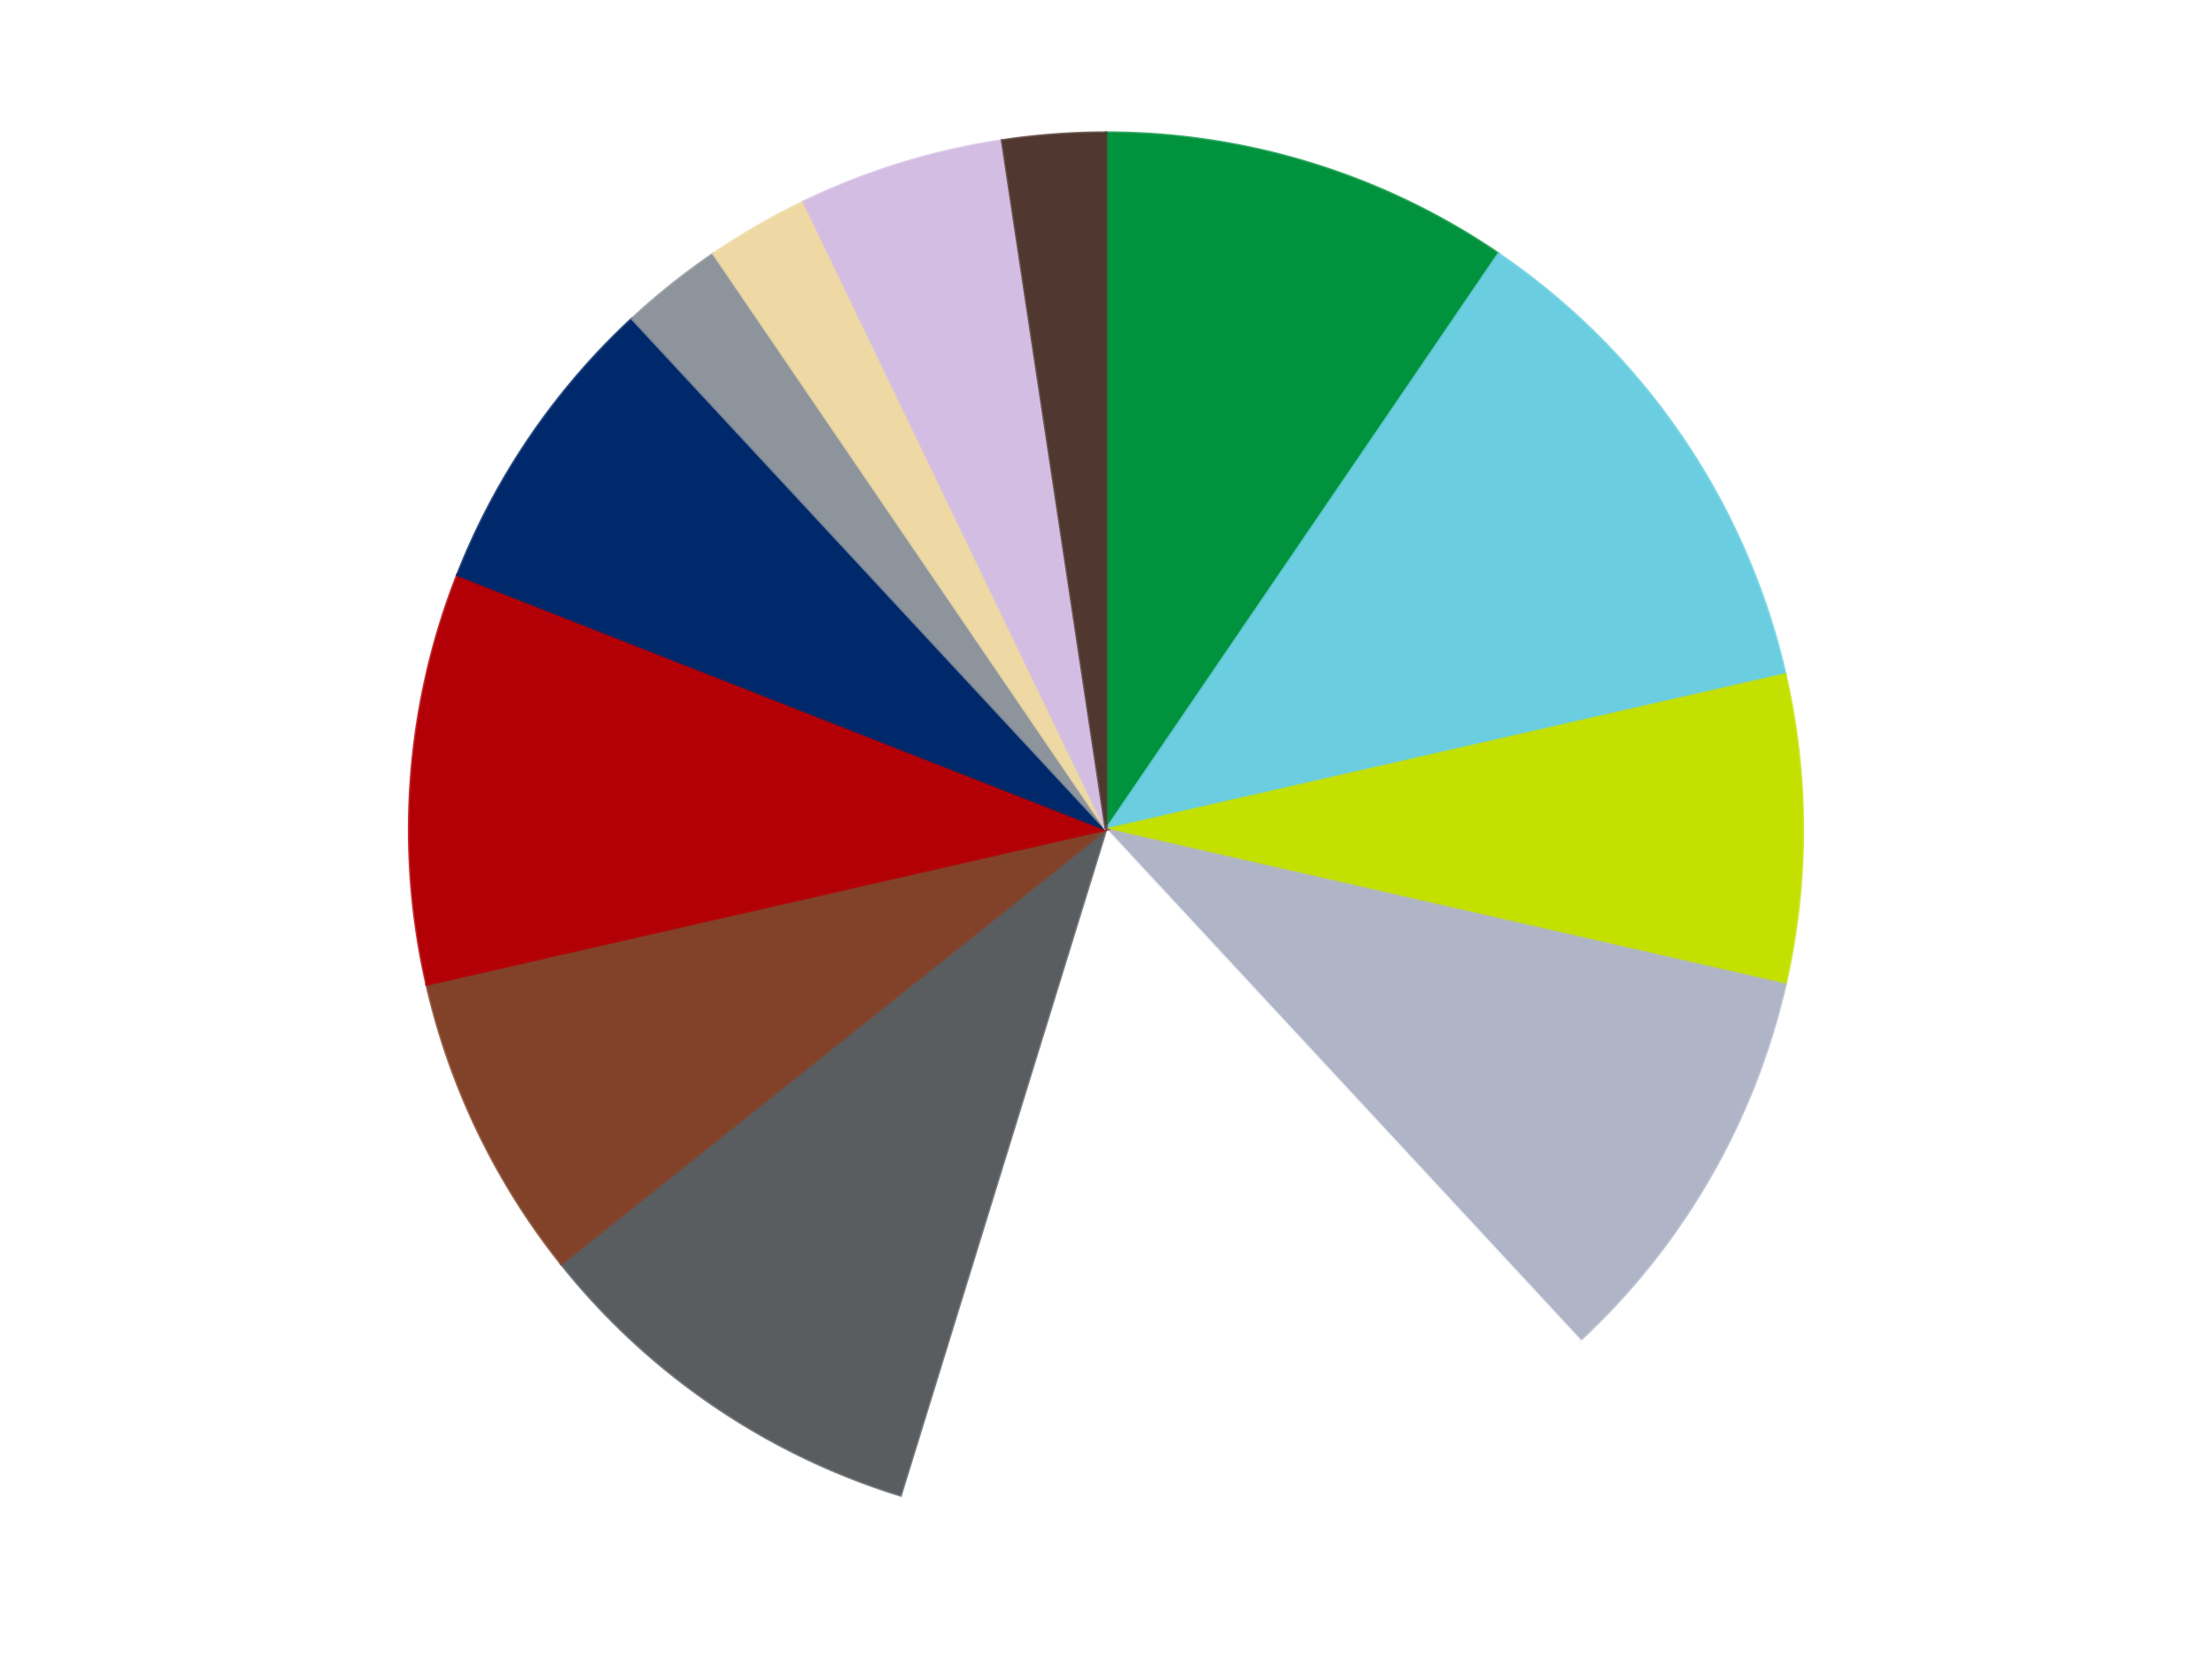
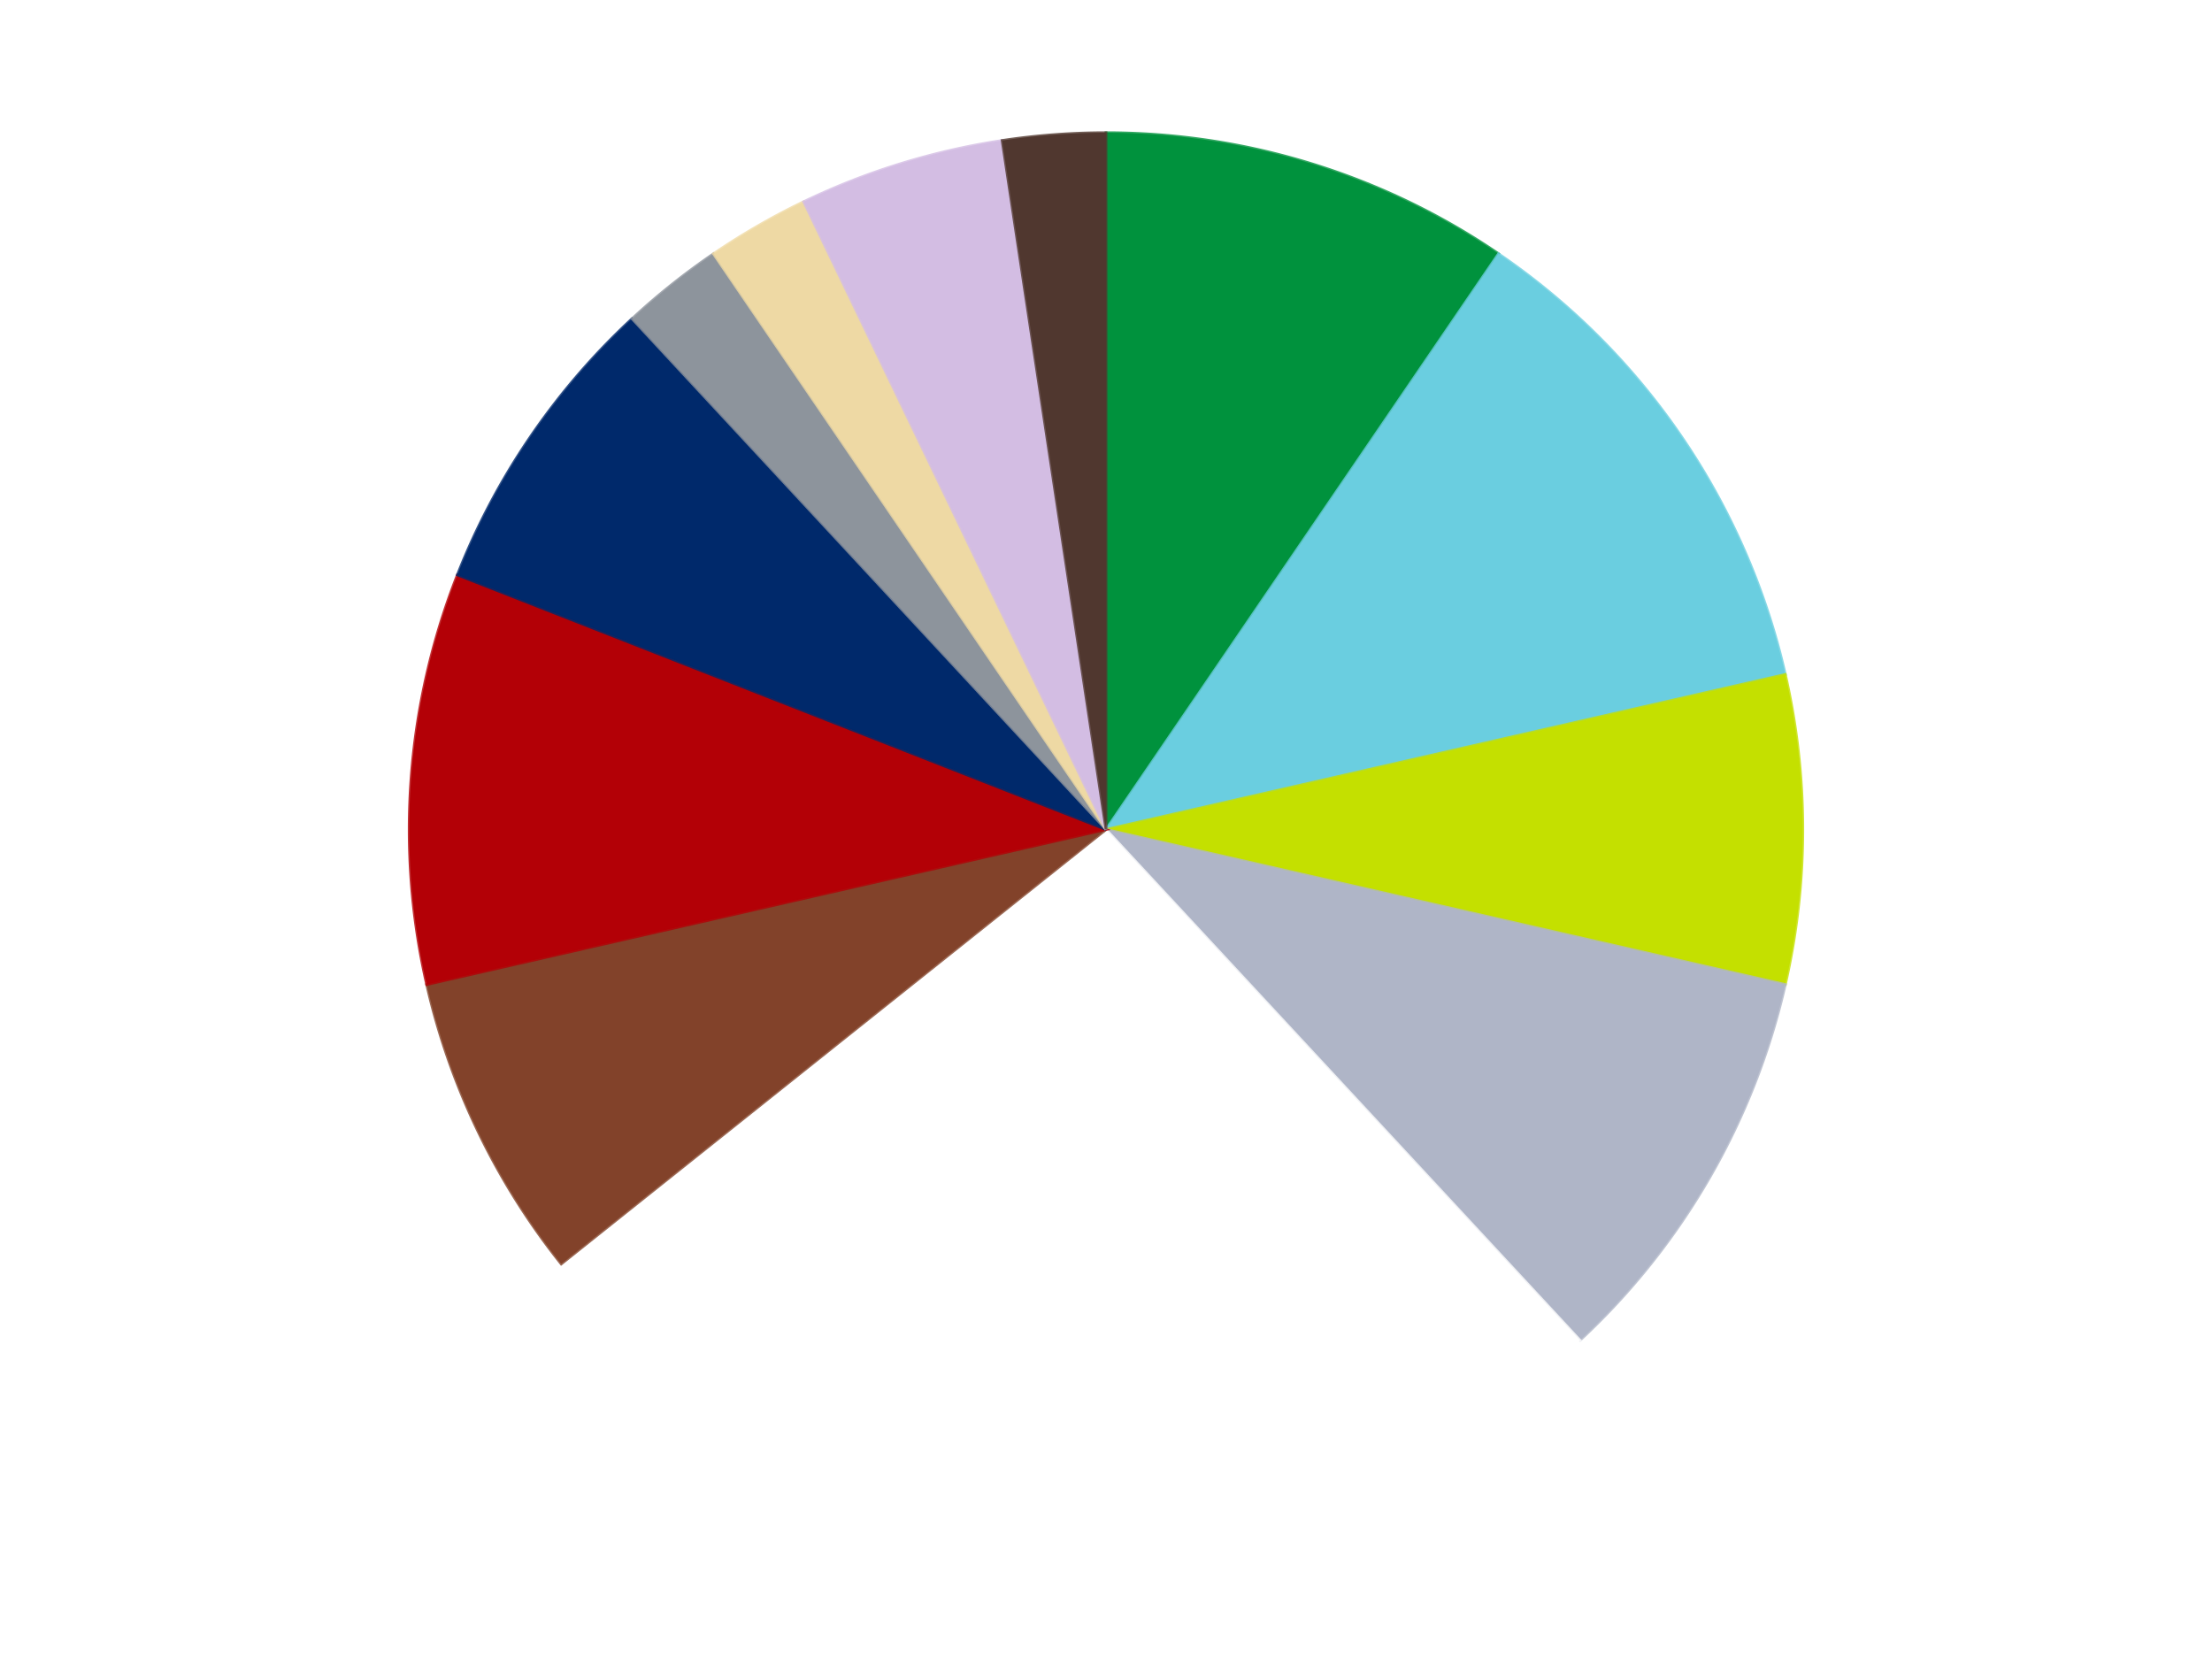
<svg xmlns="http://www.w3.org/2000/svg" xmlns:xlink="http://www.w3.org/1999/xlink" id="chart-c8a5183d-77d3-4c1c-909f-d82883118147" class="pygal-chart" viewBox="0 0 800 600">
  <defs>
    <style type="text/css">#chart-c8a5183d-77d3-4c1c-909f-d82883118147{-webkit-user-select:none;-webkit-font-smoothing:antialiased;font-family:Consolas,"Liberation Mono",Menlo,Courier,monospace}#chart-c8a5183d-77d3-4c1c-909f-d82883118147 .title{font-family:Consolas,"Liberation Mono",Menlo,Courier,monospace;font-size:16px}#chart-c8a5183d-77d3-4c1c-909f-d82883118147 .legends .legend text{font-family:Consolas,"Liberation Mono",Menlo,Courier,monospace;font-size:14px}#chart-c8a5183d-77d3-4c1c-909f-d82883118147 .axis text{font-family:Consolas,"Liberation Mono",Menlo,Courier,monospace;font-size:10px}#chart-c8a5183d-77d3-4c1c-909f-d82883118147 .axis text.major{font-family:Consolas,"Liberation Mono",Menlo,Courier,monospace;font-size:10px}#chart-c8a5183d-77d3-4c1c-909f-d82883118147 .text-overlay text.value{font-family:Consolas,"Liberation Mono",Menlo,Courier,monospace;font-size:16px}#chart-c8a5183d-77d3-4c1c-909f-d82883118147 .text-overlay text.label{font-family:Consolas,"Liberation Mono",Menlo,Courier,monospace;font-size:10px}#chart-c8a5183d-77d3-4c1c-909f-d82883118147 .tooltip{font-family:Consolas,"Liberation Mono",Menlo,Courier,monospace;font-size:14px}#chart-c8a5183d-77d3-4c1c-909f-d82883118147 text.no_data{font-family:Consolas,"Liberation Mono",Menlo,Courier,monospace;font-size:64px}
#chart-c8a5183d-77d3-4c1c-909f-d82883118147{background-color:transparent}#chart-c8a5183d-77d3-4c1c-909f-d82883118147 path,#chart-c8a5183d-77d3-4c1c-909f-d82883118147 line,#chart-c8a5183d-77d3-4c1c-909f-d82883118147 rect,#chart-c8a5183d-77d3-4c1c-909f-d82883118147 circle{-webkit-transition:150ms;-moz-transition:150ms;transition:150ms}#chart-c8a5183d-77d3-4c1c-909f-d82883118147 .graph &gt; .background{fill:transparent}#chart-c8a5183d-77d3-4c1c-909f-d82883118147 .plot &gt; .background{fill:transparent}#chart-c8a5183d-77d3-4c1c-909f-d82883118147 .graph{fill:rgba(0,0,0,.87)}#chart-c8a5183d-77d3-4c1c-909f-d82883118147 text.no_data{fill:rgba(0,0,0,1)}#chart-c8a5183d-77d3-4c1c-909f-d82883118147 .title{fill:rgba(0,0,0,1)}#chart-c8a5183d-77d3-4c1c-909f-d82883118147 .legends .legend text{fill:rgba(0,0,0,.87)}#chart-c8a5183d-77d3-4c1c-909f-d82883118147 .legends .legend:hover text{fill:rgba(0,0,0,1)}#chart-c8a5183d-77d3-4c1c-909f-d82883118147 .axis .line{stroke:rgba(0,0,0,1)}#chart-c8a5183d-77d3-4c1c-909f-d82883118147 .axis .guide.line{stroke:rgba(0,0,0,.54)}#chart-c8a5183d-77d3-4c1c-909f-d82883118147 .axis .major.line{stroke:rgba(0,0,0,.87)}#chart-c8a5183d-77d3-4c1c-909f-d82883118147 .axis text.major{fill:rgba(0,0,0,1)}#chart-c8a5183d-77d3-4c1c-909f-d82883118147 .axis.y .guides:hover .guide.line,#chart-c8a5183d-77d3-4c1c-909f-d82883118147 .line-graph .axis.x .guides:hover .guide.line,#chart-c8a5183d-77d3-4c1c-909f-d82883118147 .stackedline-graph .axis.x .guides:hover .guide.line,#chart-c8a5183d-77d3-4c1c-909f-d82883118147 .xy-graph .axis.x .guides:hover .guide.line{stroke:rgba(0,0,0,1)}#chart-c8a5183d-77d3-4c1c-909f-d82883118147 .axis .guides:hover text{fill:rgba(0,0,0,1)}#chart-c8a5183d-77d3-4c1c-909f-d82883118147 .reactive{fill-opacity:1.0;stroke-opacity:.8;stroke-width:1}#chart-c8a5183d-77d3-4c1c-909f-d82883118147 .ci{stroke:rgba(0,0,0,.87)}#chart-c8a5183d-77d3-4c1c-909f-d82883118147 .reactive.active,#chart-c8a5183d-77d3-4c1c-909f-d82883118147 .active .reactive{fill-opacity:0.6;stroke-opacity:.9;stroke-width:4}#chart-c8a5183d-77d3-4c1c-909f-d82883118147 .ci .reactive.active{stroke-width:1.5}#chart-c8a5183d-77d3-4c1c-909f-d82883118147 .series text{fill:rgba(0,0,0,1)}#chart-c8a5183d-77d3-4c1c-909f-d82883118147 .tooltip rect{fill:transparent;stroke:rgba(0,0,0,1);-webkit-transition:opacity 150ms;-moz-transition:opacity 150ms;transition:opacity 150ms}#chart-c8a5183d-77d3-4c1c-909f-d82883118147 .tooltip .label{fill:rgba(0,0,0,.87)}#chart-c8a5183d-77d3-4c1c-909f-d82883118147 .tooltip .label{fill:rgba(0,0,0,.87)}#chart-c8a5183d-77d3-4c1c-909f-d82883118147 .tooltip .legend{font-size:.8em;fill:rgba(0,0,0,.54)}#chart-c8a5183d-77d3-4c1c-909f-d82883118147 .tooltip .x_label{font-size:.6em;fill:rgba(0,0,0,1)}#chart-c8a5183d-77d3-4c1c-909f-d82883118147 .tooltip .xlink{font-size:.5em;text-decoration:underline}#chart-c8a5183d-77d3-4c1c-909f-d82883118147 .tooltip .value{font-size:1.5em}#chart-c8a5183d-77d3-4c1c-909f-d82883118147 .bound{font-size:.5em}#chart-c8a5183d-77d3-4c1c-909f-d82883118147 .max-value{font-size:.75em;fill:rgba(0,0,0,.54)}#chart-c8a5183d-77d3-4c1c-909f-d82883118147 .map-element{fill:transparent;stroke:rgba(0,0,0,.54) !important}#chart-c8a5183d-77d3-4c1c-909f-d82883118147 .map-element .reactive{fill-opacity:inherit;stroke-opacity:inherit}#chart-c8a5183d-77d3-4c1c-909f-d82883118147 .color-0,#chart-c8a5183d-77d3-4c1c-909f-d82883118147 .color-0 a:visited{stroke:#F44336;fill:#F44336}#chart-c8a5183d-77d3-4c1c-909f-d82883118147 .color-1,#chart-c8a5183d-77d3-4c1c-909f-d82883118147 .color-1 a:visited{stroke:#3F51B5;fill:#3F51B5}#chart-c8a5183d-77d3-4c1c-909f-d82883118147 .color-2,#chart-c8a5183d-77d3-4c1c-909f-d82883118147 .color-2 a:visited{stroke:#009688;fill:#009688}#chart-c8a5183d-77d3-4c1c-909f-d82883118147 .color-3,#chart-c8a5183d-77d3-4c1c-909f-d82883118147 .color-3 a:visited{stroke:#FFC107;fill:#FFC107}#chart-c8a5183d-77d3-4c1c-909f-d82883118147 .color-4,#chart-c8a5183d-77d3-4c1c-909f-d82883118147 .color-4 a:visited{stroke:#FF5722;fill:#FF5722}#chart-c8a5183d-77d3-4c1c-909f-d82883118147 .color-5,#chart-c8a5183d-77d3-4c1c-909f-d82883118147 .color-5 a:visited{stroke:#9C27B0;fill:#9C27B0}#chart-c8a5183d-77d3-4c1c-909f-d82883118147 .color-6,#chart-c8a5183d-77d3-4c1c-909f-d82883118147 .color-6 a:visited{stroke:#03A9F4;fill:#03A9F4}#chart-c8a5183d-77d3-4c1c-909f-d82883118147 .color-7,#chart-c8a5183d-77d3-4c1c-909f-d82883118147 .color-7 a:visited{stroke:#8BC34A;fill:#8BC34A}#chart-c8a5183d-77d3-4c1c-909f-d82883118147 .color-8,#chart-c8a5183d-77d3-4c1c-909f-d82883118147 .color-8 a:visited{stroke:#FF9800;fill:#FF9800}#chart-c8a5183d-77d3-4c1c-909f-d82883118147 .color-9,#chart-c8a5183d-77d3-4c1c-909f-d82883118147 .color-9 a:visited{stroke:#E91E63;fill:#E91E63}#chart-c8a5183d-77d3-4c1c-909f-d82883118147 .color-10,#chart-c8a5183d-77d3-4c1c-909f-d82883118147 .color-10 a:visited{stroke:#2196F3;fill:#2196F3}#chart-c8a5183d-77d3-4c1c-909f-d82883118147 .color-11,#chart-c8a5183d-77d3-4c1c-909f-d82883118147 .color-11 a:visited{stroke:#4CAF50;fill:#4CAF50}#chart-c8a5183d-77d3-4c1c-909f-d82883118147 .color-12,#chart-c8a5183d-77d3-4c1c-909f-d82883118147 .color-12 a:visited{stroke:#FFEB3B;fill:#FFEB3B}#chart-c8a5183d-77d3-4c1c-909f-d82883118147 .text-overlay .color-0 text{fill:black}#chart-c8a5183d-77d3-4c1c-909f-d82883118147 .text-overlay .color-1 text{fill:black}#chart-c8a5183d-77d3-4c1c-909f-d82883118147 .text-overlay .color-2 text{fill:black}#chart-c8a5183d-77d3-4c1c-909f-d82883118147 .text-overlay .color-3 text{fill:black}#chart-c8a5183d-77d3-4c1c-909f-d82883118147 .text-overlay .color-4 text{fill:black}#chart-c8a5183d-77d3-4c1c-909f-d82883118147 .text-overlay .color-5 text{fill:black}#chart-c8a5183d-77d3-4c1c-909f-d82883118147 .text-overlay .color-6 text{fill:black}#chart-c8a5183d-77d3-4c1c-909f-d82883118147 .text-overlay .color-7 text{fill:black}#chart-c8a5183d-77d3-4c1c-909f-d82883118147 .text-overlay .color-8 text{fill:black}#chart-c8a5183d-77d3-4c1c-909f-d82883118147 .text-overlay .color-9 text{fill:black}#chart-c8a5183d-77d3-4c1c-909f-d82883118147 .text-overlay .color-10 text{fill:black}#chart-c8a5183d-77d3-4c1c-909f-d82883118147 .text-overlay .color-11 text{fill:black}#chart-c8a5183d-77d3-4c1c-909f-d82883118147 .text-overlay .color-12 text{fill:black}
#chart-c8a5183d-77d3-4c1c-909f-d82883118147 text.no_data{text-anchor:middle}#chart-c8a5183d-77d3-4c1c-909f-d82883118147 .guide.line{fill:none}#chart-c8a5183d-77d3-4c1c-909f-d82883118147 .centered{text-anchor:middle}#chart-c8a5183d-77d3-4c1c-909f-d82883118147 .title{text-anchor:middle}#chart-c8a5183d-77d3-4c1c-909f-d82883118147 .legends .legend text{fill-opacity:1}#chart-c8a5183d-77d3-4c1c-909f-d82883118147 .axis.x text{text-anchor:middle}#chart-c8a5183d-77d3-4c1c-909f-d82883118147 .axis.x:not(.web) text[transform]{text-anchor:start}#chart-c8a5183d-77d3-4c1c-909f-d82883118147 .axis.x:not(.web) text[transform].backwards{text-anchor:end}#chart-c8a5183d-77d3-4c1c-909f-d82883118147 .axis.y text{text-anchor:end}#chart-c8a5183d-77d3-4c1c-909f-d82883118147 .axis.y text[transform].backwards{text-anchor:start}#chart-c8a5183d-77d3-4c1c-909f-d82883118147 .axis.y2 text{text-anchor:start}#chart-c8a5183d-77d3-4c1c-909f-d82883118147 .axis.y2 text[transform].backwards{text-anchor:end}#chart-c8a5183d-77d3-4c1c-909f-d82883118147 .axis .guide.line{stroke-dasharray:4,4;stroke:black}#chart-c8a5183d-77d3-4c1c-909f-d82883118147 .axis .major.guide.line{stroke-dasharray:6,6;stroke:black}#chart-c8a5183d-77d3-4c1c-909f-d82883118147 .horizontal .axis.y .guide.line,#chart-c8a5183d-77d3-4c1c-909f-d82883118147 .horizontal .axis.y2 .guide.line,#chart-c8a5183d-77d3-4c1c-909f-d82883118147 .vertical .axis.x .guide.line{opacity:0}#chart-c8a5183d-77d3-4c1c-909f-d82883118147 .horizontal .axis.always_show .guide.line,#chart-c8a5183d-77d3-4c1c-909f-d82883118147 .vertical .axis.always_show .guide.line{opacity:1 !important}#chart-c8a5183d-77d3-4c1c-909f-d82883118147 .axis.y .guides:hover .guide.line,#chart-c8a5183d-77d3-4c1c-909f-d82883118147 .axis.y2 .guides:hover .guide.line,#chart-c8a5183d-77d3-4c1c-909f-d82883118147 .axis.x .guides:hover .guide.line{opacity:1}#chart-c8a5183d-77d3-4c1c-909f-d82883118147 .axis .guides:hover text{opacity:1}#chart-c8a5183d-77d3-4c1c-909f-d82883118147 .nofill{fill:none}#chart-c8a5183d-77d3-4c1c-909f-d82883118147 .subtle-fill{fill-opacity:.2}#chart-c8a5183d-77d3-4c1c-909f-d82883118147 .dot{stroke-width:1px;fill-opacity:1;stroke-opacity:1}#chart-c8a5183d-77d3-4c1c-909f-d82883118147 .dot.active{stroke-width:5px}#chart-c8a5183d-77d3-4c1c-909f-d82883118147 .dot.negative{fill:transparent}#chart-c8a5183d-77d3-4c1c-909f-d82883118147 text,#chart-c8a5183d-77d3-4c1c-909f-d82883118147 tspan{stroke:none !important}#chart-c8a5183d-77d3-4c1c-909f-d82883118147 .series text.active{opacity:1}#chart-c8a5183d-77d3-4c1c-909f-d82883118147 .tooltip rect{fill-opacity:.95;stroke-width:.5}#chart-c8a5183d-77d3-4c1c-909f-d82883118147 .tooltip text{fill-opacity:1}#chart-c8a5183d-77d3-4c1c-909f-d82883118147 .showable{visibility:hidden}#chart-c8a5183d-77d3-4c1c-909f-d82883118147 .showable.shown{visibility:visible}#chart-c8a5183d-77d3-4c1c-909f-d82883118147 .gauge-background{fill:rgba(229,229,229,1);stroke:none}#chart-c8a5183d-77d3-4c1c-909f-d82883118147 .bg-lines{stroke:transparent;stroke-width:2px}</style>
    <script type="text/javascript">window.pygal = window.pygal || {};window.pygal.config = window.pygal.config || {};window.pygal.config['c8a5183d-77d3-4c1c-909f-d82883118147'] = {"allow_interruptions": false, "box_mode": "extremes", "classes": ["pygal-chart"], "css": ["file://style.css", "file://graph.css"], "defs": [], "disable_xml_declaration": false, "dots_size": 2.5, "dynamic_print_values": false, "explicit_size": false, "fill": false, "force_uri_protocol": "https", "formatter": null, "half_pie": false, "height": 600, "include_x_axis": false, "inner_radius": 0, "interpolate": null, "interpolation_parameters": {}, "interpolation_precision": 250, "inverse_y_axis": false, "js": ["//kozea.github.io/pygal.js/2.0.x/pygal-tooltips.min.js"], "legend_at_bottom": false, "legend_at_bottom_columns": null, "legend_box_size": 12, "logarithmic": false, "margin": 20, "margin_bottom": null, "margin_left": null, "margin_right": null, "margin_top": null, "max_scale": 16, "min_scale": 4, "missing_value_fill_truncation": "x", "no_data_text": "No data", "no_prefix": false, "order_min": null, "pretty_print": false, "print_labels": false, "print_values": false, "print_values_position": "center", "print_zeroes": true, "range": null, "rounded_bars": null, "secondary_range": null, "show_dots": true, "show_legend": false, "show_minor_x_labels": true, "show_minor_y_labels": true, "show_only_major_dots": false, "show_x_guides": false, "show_x_labels": true, "show_y_guides": true, "show_y_labels": true, "spacing": 10, "stack_from_top": false, "strict": false, "stroke": true, "stroke_style": null, "style": {"background": "transparent", "ci_colors": [], "colors": ["#F44336", "#3F51B5", "#009688", "#FFC107", "#FF5722", "#9C27B0", "#03A9F4", "#8BC34A", "#FF9800", "#E91E63", "#2196F3", "#4CAF50", "#FFEB3B", "#673AB7", "#00BCD4", "#CDDC39", "#9E9E9E", "#607D8B"], "dot_opacity": "1", "font_family": "Consolas, \"Liberation Mono\", Menlo, Courier, monospace", "foreground": "rgba(0, 0, 0, .87)", "foreground_strong": "rgba(0, 0, 0, 1)", "foreground_subtle": "rgba(0, 0, 0, .54)", "guide_stroke_color": "black", "guide_stroke_dasharray": "4,4", "label_font_family": "Consolas, \"Liberation Mono\", Menlo, Courier, monospace", "label_font_size": 10, "legend_font_family": "Consolas, \"Liberation Mono\", Menlo, Courier, monospace", "legend_font_size": 14, "major_guide_stroke_color": "black", "major_guide_stroke_dasharray": "6,6", "major_label_font_family": "Consolas, \"Liberation Mono\", Menlo, Courier, monospace", "major_label_font_size": 10, "no_data_font_family": "Consolas, \"Liberation Mono\", Menlo, Courier, monospace", "no_data_font_size": 64, "opacity": "1.0", "opacity_hover": "0.6", "plot_background": "transparent", "stroke_opacity": ".8", "stroke_opacity_hover": ".9", "stroke_width": "1", "stroke_width_hover": "4", "title_font_family": "Consolas, \"Liberation Mono\", Menlo, Courier, monospace", "title_font_size": 16, "tooltip_font_family": "Consolas, \"Liberation Mono\", Menlo, Courier, monospace", "tooltip_font_size": 14, "transition": "150ms", "value_background": "rgba(229, 229, 229, 1)", "value_colors": [], "value_font_family": "Consolas, \"Liberation Mono\", Menlo, Courier, monospace", "value_font_size": 16, "value_label_font_family": "Consolas, \"Liberation Mono\", Menlo, Courier, monospace", "value_label_font_size": 10}, "title": null, "tooltip_border_radius": 0, "tooltip_fancy_mode": true, "truncate_label": null, "truncate_legend": null, "width": 800, "x_label_rotation": 0, "x_labels": null, "x_labels_major": null, "x_labels_major_count": null, "x_labels_major_every": null, "x_title": null, "xrange": null, "y_label_rotation": 0, "y_labels": null, "y_labels_major": null, "y_labels_major_count": null, "y_labels_major_every": null, "y_title": null, "zero": 0, "legends": ["Green", "Medium Azure", "Lime", "Light Bluish Gray", "White", "Dark Bluish Gray", "Reddish Brown", "Red", "Trans-Dark Blue", "Flat Silver", "Tan", "Lavender", "Dark Brown"]}</script>
    <script type="text/javascript" xlink:href="https://kozea.github.io/pygal.js/2.0.x/pygal-tooltips.min.js" />
  </defs>
  <title>Pygal</title>
  <g class="graph pie-graph vertical">
-     <rect x="0" y="0" width="800" height="600" class="background" />
    <g transform="translate(20, 20)" class="plot">
-       <rect x="0" y="0" width="760" height="560" class="background" />
      <g class="series serie-0 color-0">
        <g class="slices">
          <g class="slice" style="fill: #00923D; stroke: #00923D">
            <path d="M380 28 A252 252 0 0 1 521.957 71.788 L380 280 A0 0 0 0 0 380 280 z" class="slice reactive tooltip-trigger" />
            <desc class="value">4</desc>
            <desc class="x centered">417.1391519757739</desc>
            <desc class="y centered">159.59782647094625</desc>
          </g>
        </g>
      </g>
      <g class="series serie-1 color-1">
        <g class="slices">
          <g class="slice" style="fill: #6ACEE0; stroke: #6ACEE0">
            <path d="M521.957 71.788 A252 252 0 0 1 625.682 223.925 L380 280 A0 0 0 0 0 380 280 z" class="slice reactive tooltip-trigger" />
            <desc class="value">5</desc>
            <desc class="x centered">484.1060855638153</desc>
            <desc class="y centered">209.0216726839836</desc>
          </g>
        </g>
      </g>
      <g class="series serie-2 color-2">
        <g class="slices">
          <g class="slice" style="fill: #C4E000; stroke: #C4E000">
            <path d="M625.682 223.925 A252 252 0 0 1 625.682 336.075 L380 280 A0 0 0 0 0 380 280 z" class="slice reactive tooltip-trigger" />
            <desc class="value">3</desc>
            <desc class="x centered">506.0</desc>
            <desc class="y centered">280.0</desc>
          </g>
        </g>
      </g>
      <g class="series serie-3 color-3">
        <g class="slices">
          <g class="slice" style="fill: #AFB5C7; stroke: #AFB5C7">
            <path d="M625.682 336.075 A252 252 0 0 1 551.404 464.729 L380 280 A0 0 0 0 0 380 280 z" class="slice reactive tooltip-trigger" />
            <desc class="value">4</desc>
            <desc class="x centered">489.1192008768393</desc>
            <desc class="y centered">343.0</desc>
          </g>
        </g>
      </g>
      <g class="series serie-4 color-4">
        <g class="slices">
          <g class="slice" style="fill: #FFFFFF; stroke: #FFFFFF">
            <path d="M551.404 464.729 A252 252 0 0 1 305.722 520.804 L380 280 A0 0 0 0 0 380 280 z" class="slice reactive tooltip-trigger" />
            <desc class="value">7</desc>
            <desc class="x centered">408.0376376784957</desc>
            <desc class="y centered">402.8409169349097</desc>
          </g>
        </g>
      </g>
      <g class="series serie-5 color-5">
        <g class="slices">
          <g class="slice" style="fill: #595D60; stroke: #595D60">
-             <path d="M305.722 520.804 A252 252 0 0 1 182.978 437.119 L380 280 A0 0 0 0 0 380 280 z" class="slice reactive tooltip-trigger" />
            <desc class="value">4</desc>
            <desc class="x centered">309.02167268398375</desc>
            <desc class="y centered">384.10608556381544</desc>
          </g>
        </g>
      </g>
      <g class="series serie-6 color-6">
        <g class="slices">
          <g class="slice" style="fill: #82422A; stroke: #82422A">
            <path d="M182.978 437.119 A252 252 0 0 1 134.318 336.075 L380 280 A0 0 0 0 0 380 280 z" class="slice reactive tooltip-trigger" />
            <desc class="value">3</desc>
            <desc class="x centered">266.47792264429523</desc>
            <desc class="y centered">334.6693511288124</desc>
          </g>
        </g>
      </g>
      <g class="series serie-7 color-7">
        <g class="slices">
          <g class="slice" style="fill: #B30006; stroke: #B30006">
            <path d="M134.318 336.075 A252 252 0 0 1 145.42 187.934 L380 280 A0 0 0 0 0 380 280 z" class="slice reactive tooltip-trigger" />
            <desc class="value">4</desc>
            <desc class="x centered">254.35232155517127</desc>
            <desc class="y centered">270.5840082081106</desc>
          </g>
        </g>
      </g>
      <g class="series serie-8 color-8">
        <g class="slices">
          <g class="slice" style="fill: #00296B; stroke: #00296B">
            <path d="M145.42 187.934 A252 252 0 0 1 208.596 95.271 L380 280 A0 0 0 0 0 380 280 z" class="slice reactive tooltip-trigger" />
            <desc class="value">3</desc>
            <desc class="x centered">275.89391443618456</desc>
            <desc class="y centered">209.02167268398378</desc>
          </g>
        </g>
      </g>
      <g class="series serie-9 color-9">
        <g class="slices">
          <g class="slice" style="fill: #8D949C; stroke: #8D949C">
            <path d="M208.596 95.271 A252 252 0 0 1 238.043 71.788 L380 280 A0 0 0 0 0 380 280 z" class="slice reactive tooltip-trigger" />
            <desc class="value">1</desc>
            <desc class="x centered">301.4402849657995</desc>
            <desc class="y centered">181.48923320902833</desc>
          </g>
        </g>
      </g>
      <g class="series serie-10 color-10">
        <g class="slices">
          <g class="slice" style="fill: #EED9A4; stroke: #EED9A4">
            <path d="M238.043 71.788 A252 252 0 0 1 270.661 52.956 L380 280 A0 0 0 0 0 380 280 z" class="slice reactive tooltip-trigger" />
            <desc class="value">1</desc>
            <desc class="x centered">316.99999999999983</desc>
            <desc class="y centered">170.88079912316084</desc>
          </g>
        </g>
      </g>
      <g class="series serie-11 color-11">
        <g class="slices">
          <g class="slice" style="fill: #D3BDE3; stroke: #D3BDE3">
            <path d="M270.661 52.956 A252 252 0 0 1 342.441 30.815 L380 280 A0 0 0 0 0 380 280 z" class="slice reactive tooltip-trigger" />
            <desc class="value">2</desc>
            <desc class="x centered">342.8608480242258</desc>
            <desc class="y centered">159.59782647094636</desc>
          </g>
        </g>
      </g>
      <g class="series serie-12 color-12">
        <g class="slices">
          <g class="slice" style="fill: #50372F; stroke: #50372F">
            <path d="M342.441 30.815 A252 252 0 0 1 380 28 L380 280 A0 0 0 0 0 380 280 z" class="slice reactive tooltip-trigger" />
            <desc class="value">1</desc>
            <desc class="x centered">370.5840082081104</desc>
            <desc class="y centered">154.35232155517133</desc>
          </g>
        </g>
      </g>
    </g>
    <g class="titles" />
    <g transform="translate(20, 20)" class="plot overlay">
      <g class="series serie-0 color-0" />
      <g class="series serie-1 color-1" />
      <g class="series serie-2 color-2" />
      <g class="series serie-3 color-3" />
      <g class="series serie-4 color-4" />
      <g class="series serie-5 color-5" />
      <g class="series serie-6 color-6" />
      <g class="series serie-7 color-7" />
      <g class="series serie-8 color-8" />
      <g class="series serie-9 color-9" />
      <g class="series serie-10 color-10" />
      <g class="series serie-11 color-11" />
      <g class="series serie-12 color-12" />
    </g>
    <g transform="translate(20, 20)" class="plot text-overlay">
      <g class="series serie-0 color-0" />
      <g class="series serie-1 color-1" />
      <g class="series serie-2 color-2" />
      <g class="series serie-3 color-3" />
      <g class="series serie-4 color-4" />
      <g class="series serie-5 color-5" />
      <g class="series serie-6 color-6" />
      <g class="series serie-7 color-7" />
      <g class="series serie-8 color-8" />
      <g class="series serie-9 color-9" />
      <g class="series serie-10 color-10" />
      <g class="series serie-11 color-11" />
      <g class="series serie-12 color-12" />
    </g>
    <g transform="translate(20, 20)" class="plot tooltip-overlay">
      <g transform="translate(0 0)" style="opacity: 0" class="tooltip">
        <rect rx="0" ry="0" width="0" height="0" class="tooltip-box" />
        <g class="text" />
      </g>
    </g>
  </g>
</svg>